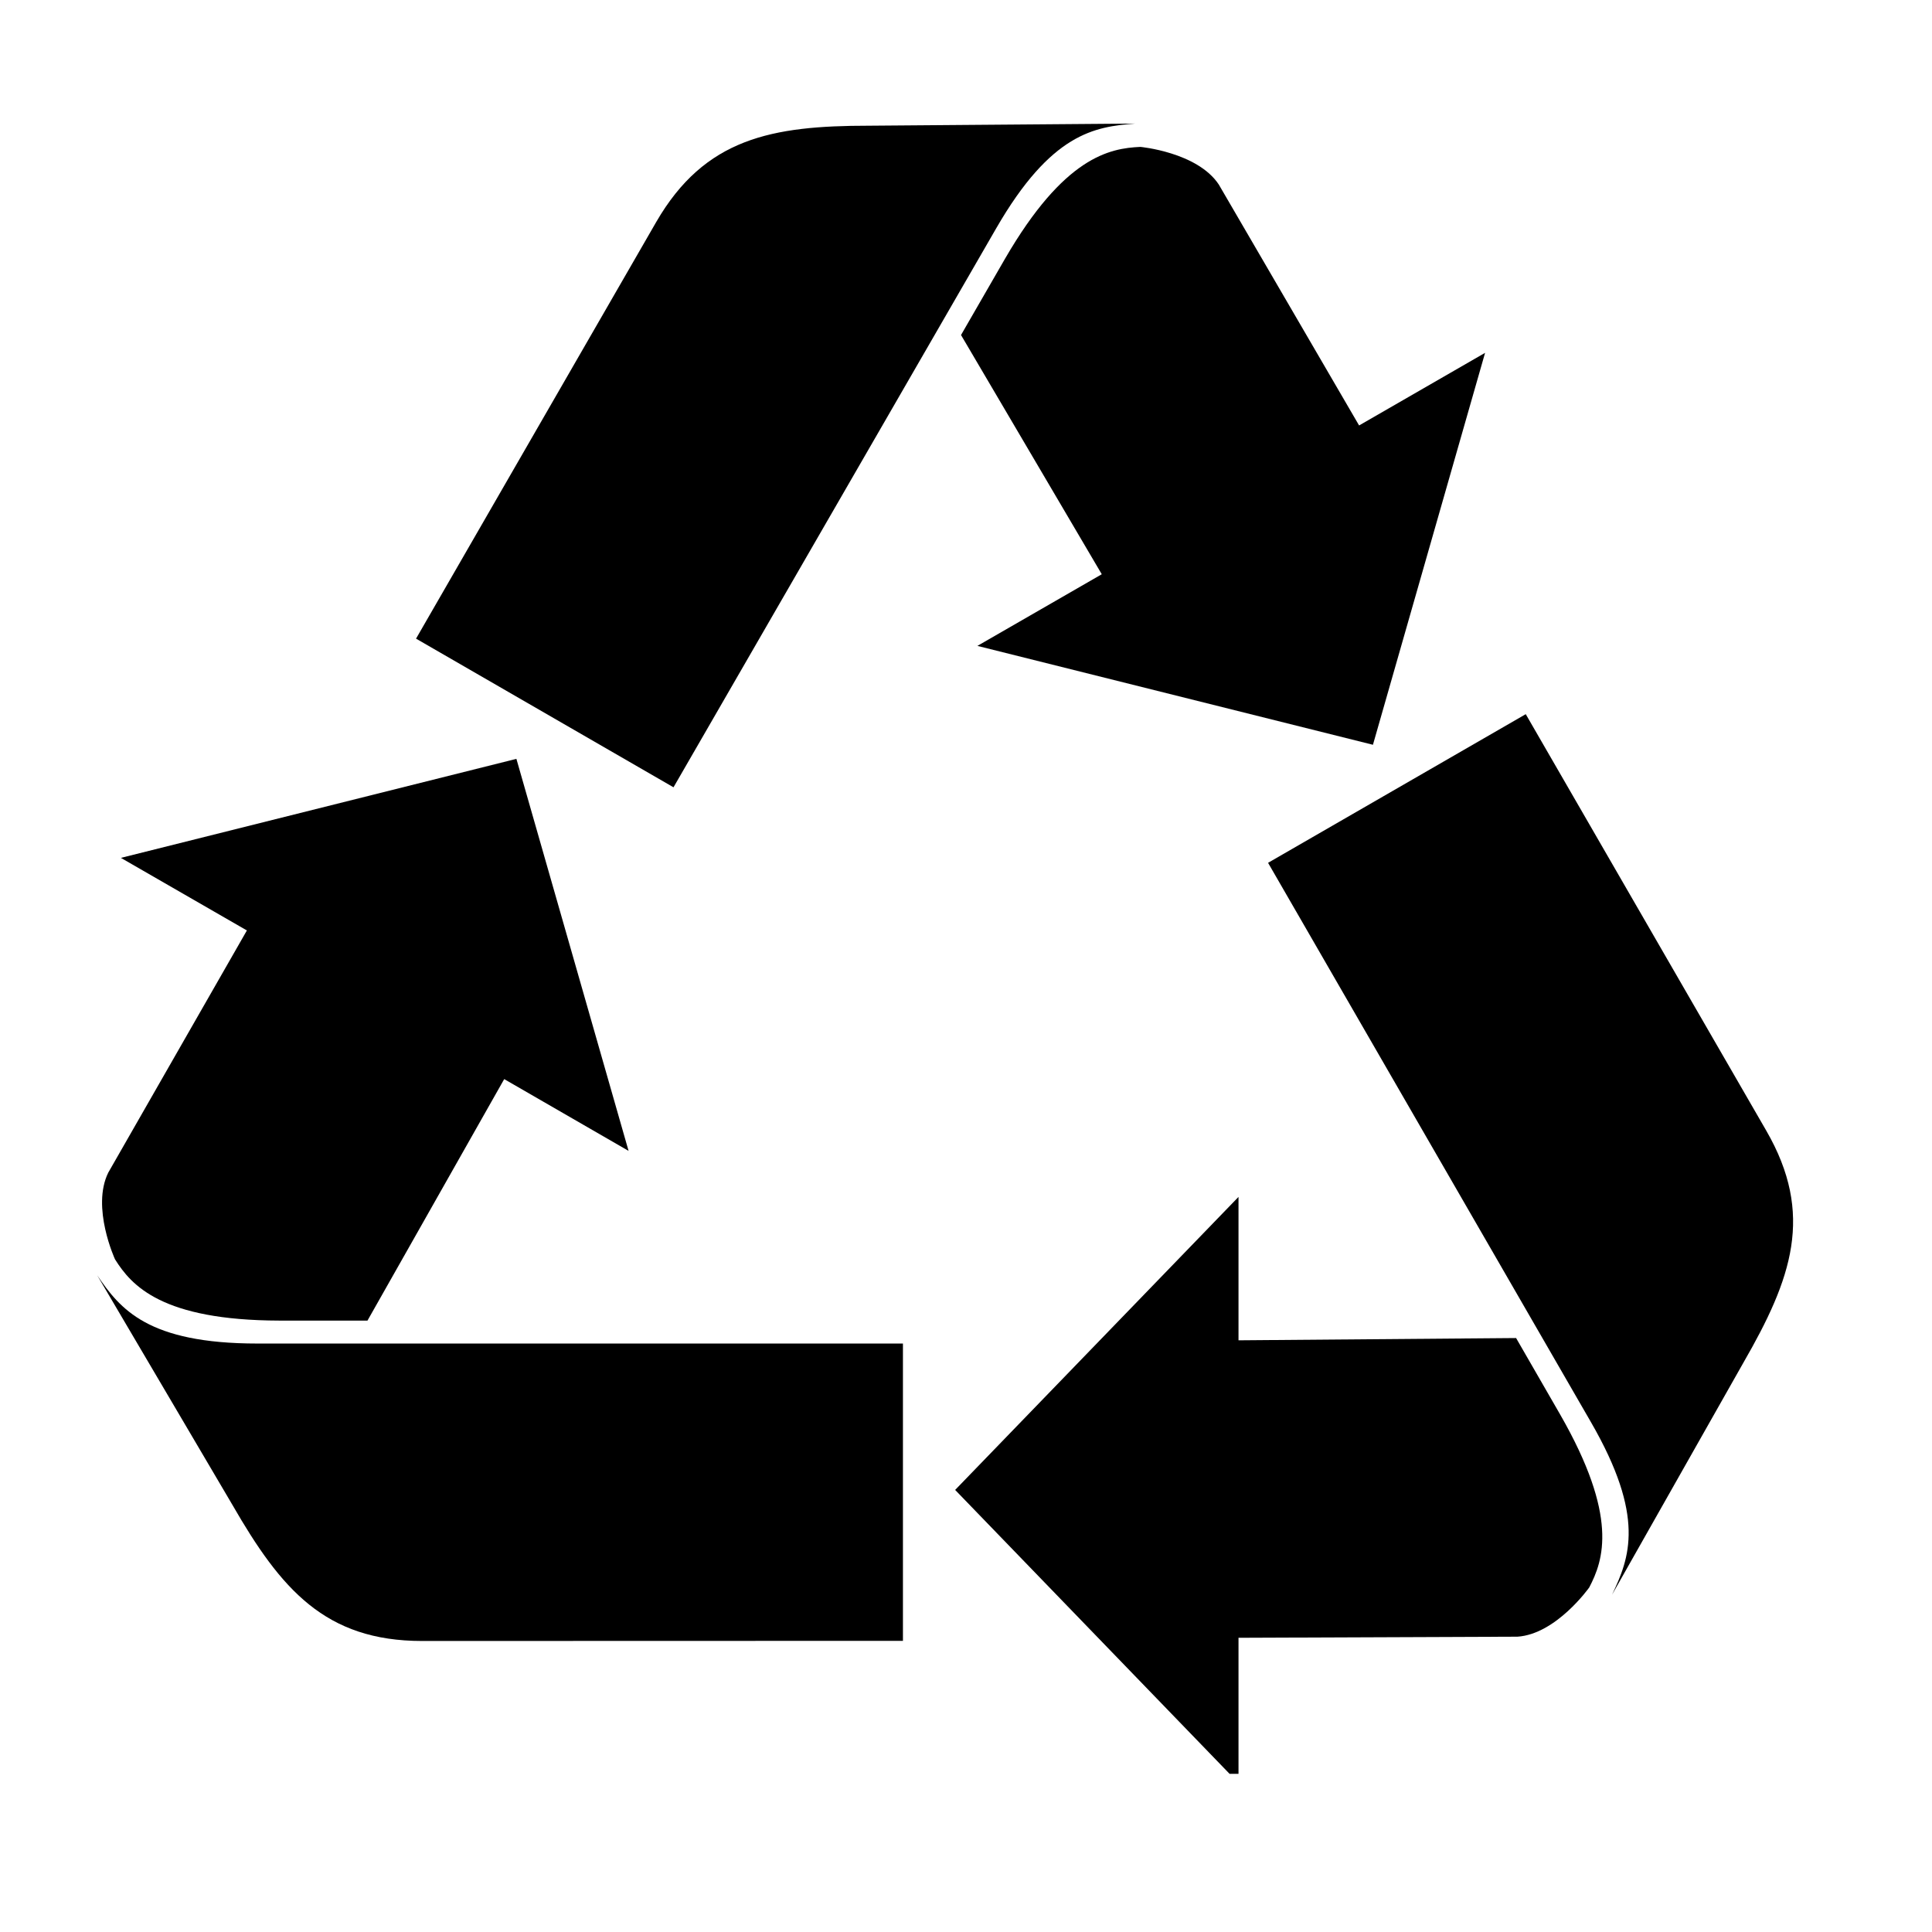
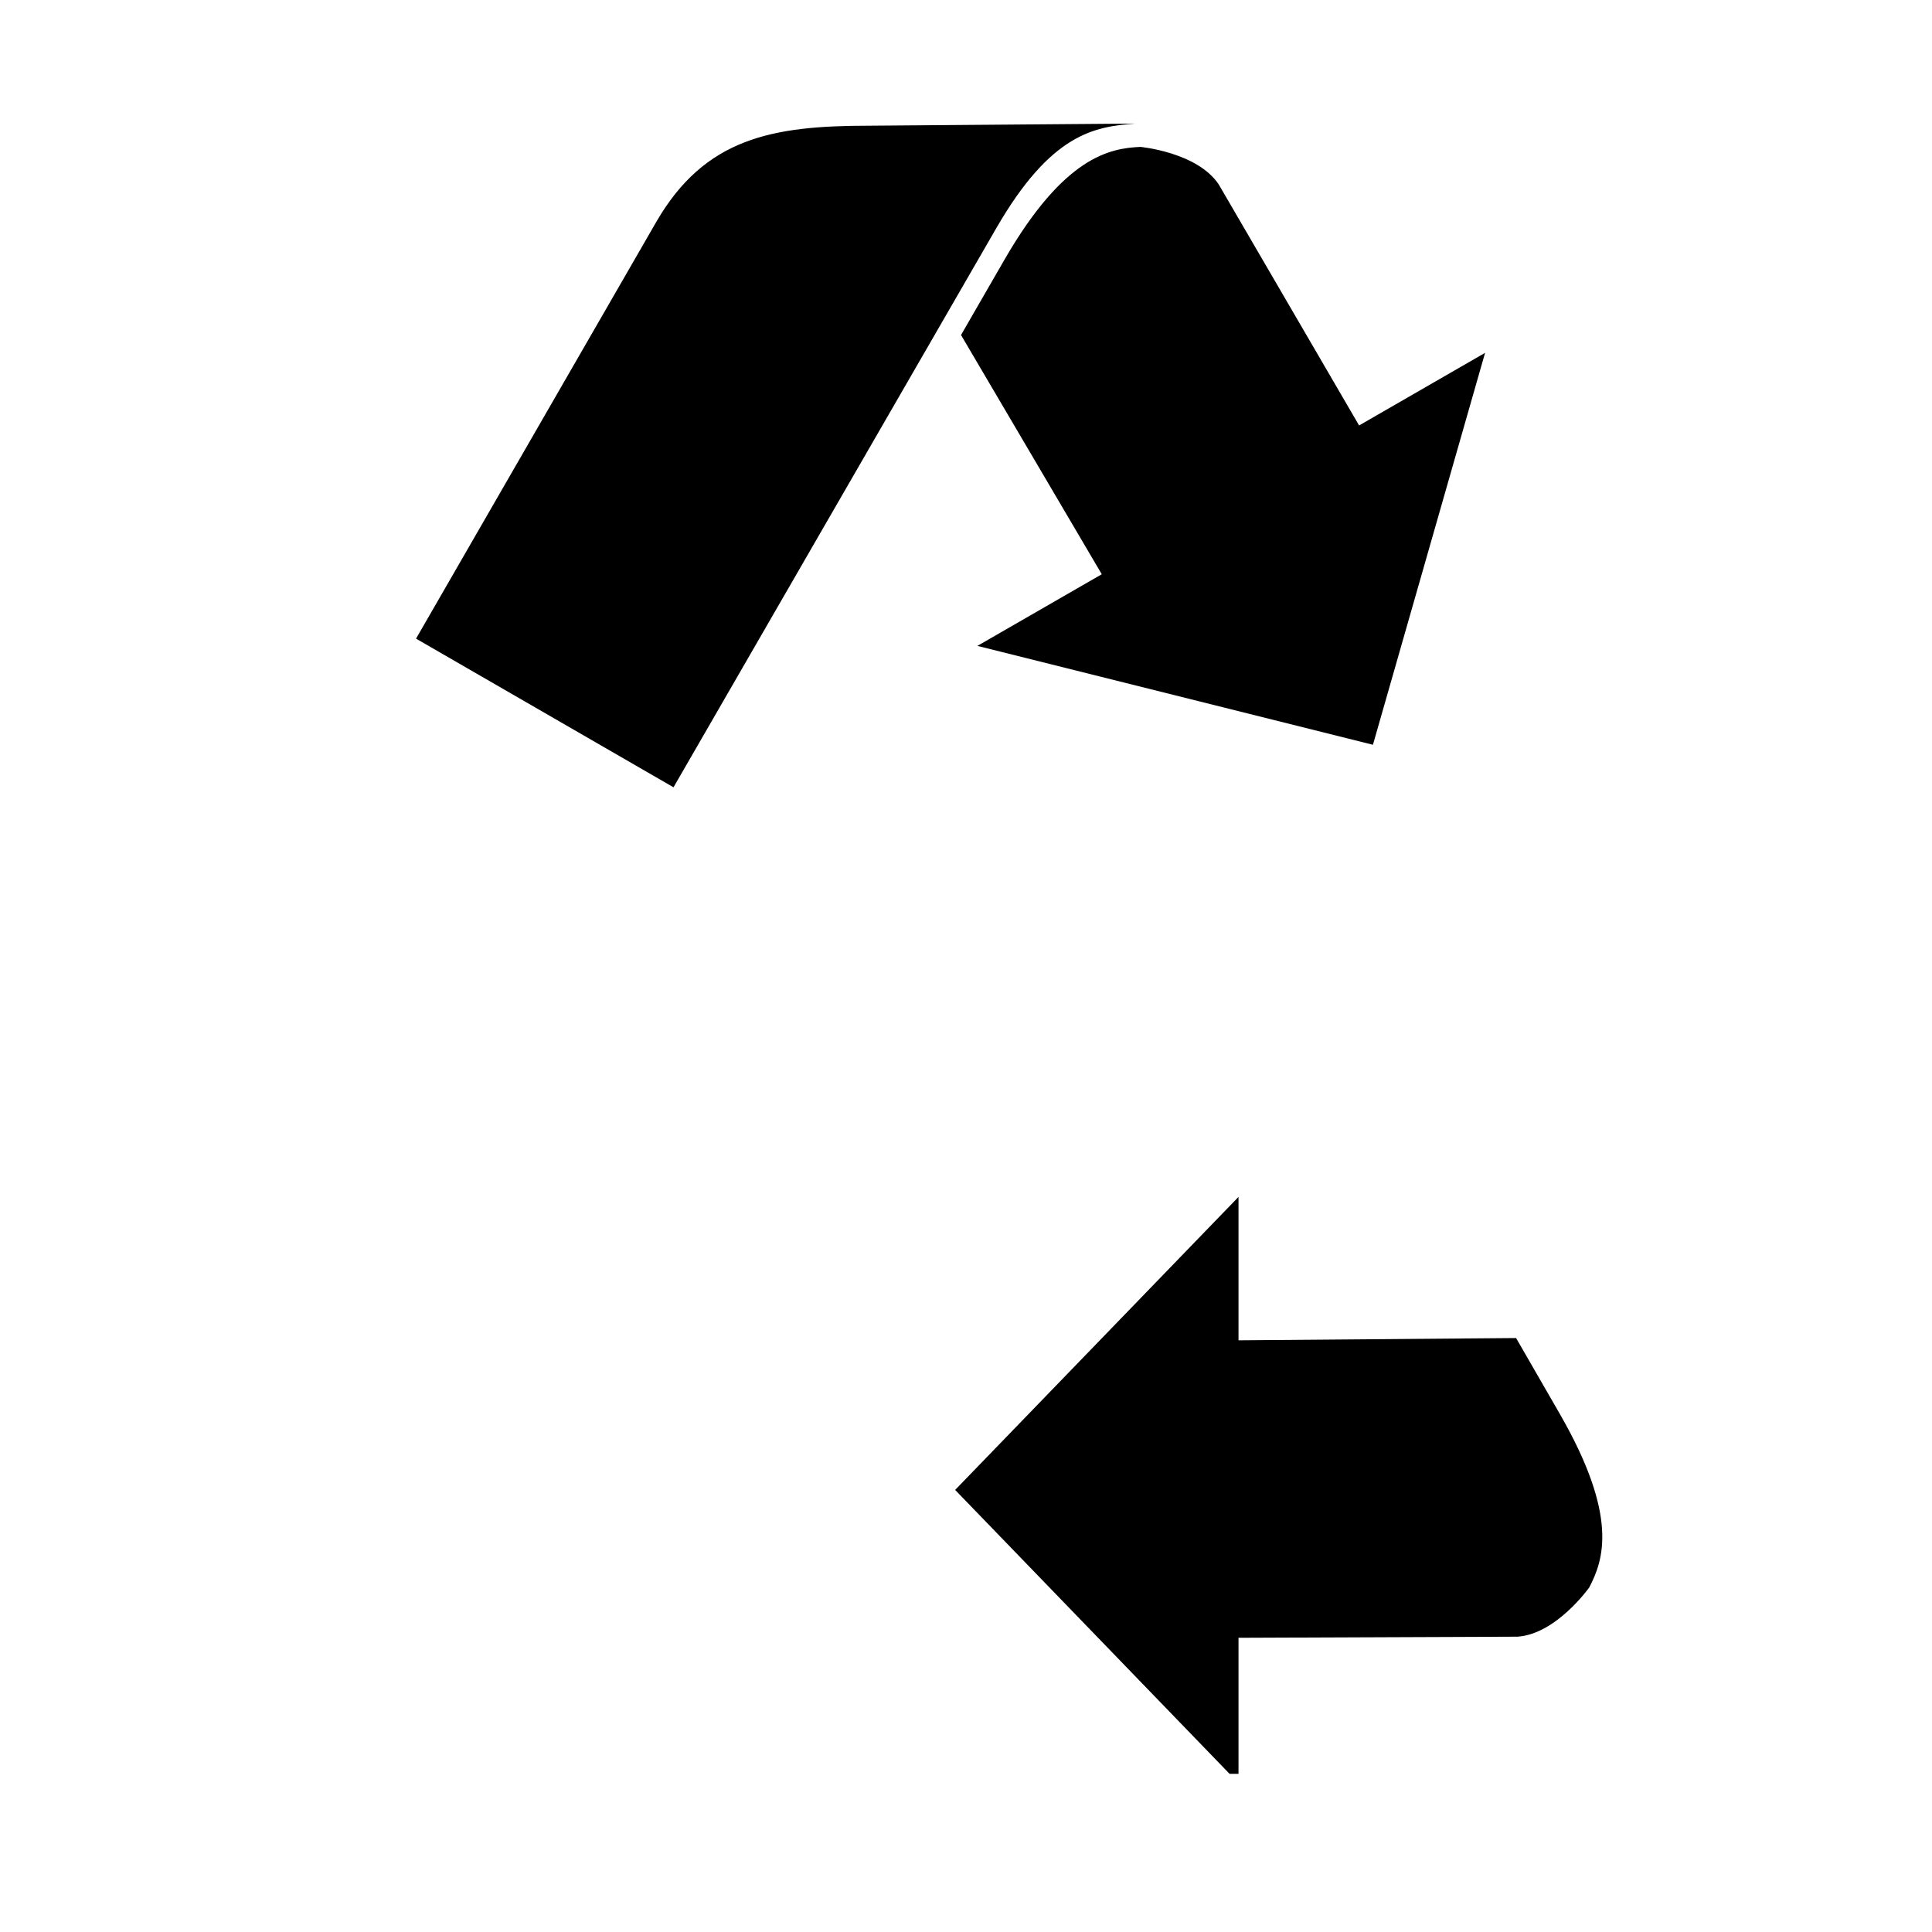
<svg xmlns="http://www.w3.org/2000/svg" width="75" zoomAndPan="magnify" viewBox="0 0 56.25 56.25" height="75" preserveAspectRatio="xMidYMid meet" version="1.0">
  <defs>
    <clipPath id="35ac95610e">
      <path d="M 27 34 L 47 34 L 47 51.645 L 27 51.645 Z M 27 34 " clip-rule="nonzero" />
    </clipPath>
    <clipPath id="9c05aa89a9">
-       <path d="M 36 20 L 52.984 20 L 52.984 47 L 36 47 Z M 36 20 " clip-rule="nonzero" />
-     </clipPath>
+       </clipPath>
    <clipPath id="fff1f7c9cf">
      <path d="M 12 3.535 L 34 3.535 L 34 23 L 12 23 Z M 12 3.535 " clip-rule="nonzero" />
    </clipPath>
    <clipPath id="18c81be356">
-       <path d="M 2.656 22 L 19 22 L 19 39 L 2.656 39 Z M 2.656 22 " clip-rule="nonzero" />
-     </clipPath>
+       </clipPath>
    <clipPath id="c819d06958">
-       <path d="M 2.656 37 L 27 37 L 27 48 L 2.656 48 Z M 2.656 37 " clip-rule="nonzero" />
-     </clipPath>
+       </clipPath>
  </defs>
  <g clip-path="url(#35ac95610e)">
    <path fill="#000000" d="M 45.422 41.18 C 45.359 41.074 44.871 40.223 44.141 38.957 L 36.059 39.023 L 36.059 34.848 L 27.809 43.379 L 36.059 51.914 L 36.059 47.684 L 44.18 47.652 C 45.309 47.578 46.27 46.219 46.27 46.219 C 46.688 45.422 47.129 44.152 45.422 41.18 Z M 45.422 41.18 " fill-opacity="1" fill-rule="nonzero" />
  </g>
  <g clip-path="url(#9c05aa89a9)">
-     <path fill="#000000" d="M 36.922 25.125 C 36.922 25.125 46.039 40.914 46.316 41.398 C 47.918 44.168 47.445 45.359 46.934 46.43 L 50.758 39.676 C 52.168 37.23 52.836 35.359 51.422 32.914 L 44.422 20.793 L 36.926 25.117 Z M 36.922 25.125 " fill-opacity="1" fill-rule="nonzero" />
-   </g>
+     </g>
  <path fill="#000000" d="M 29.262 7.531 C 29.199 7.637 28.711 8.488 27.98 9.754 L 32.078 16.719 L 28.457 18.805 L 39.973 21.684 L 43.238 10.273 L 39.57 12.387 L 35.484 5.371 C 34.859 4.43 33.203 4.277 33.203 4.277 C 32.301 4.316 30.98 4.57 29.262 7.531 Z M 29.262 7.531 " fill-opacity="1" fill-rule="nonzero" />
  <g clip-path="url(#fff1f7c9cf)">
    <path fill="#000000" d="M 19.609 22.922 C 19.609 22.922 28.723 7.133 29.004 6.648 C 30.605 3.875 31.871 3.688 33.055 3.598 L 25.293 3.66 C 22.473 3.66 20.52 4.02 19.105 6.465 L 12.113 18.594 Z M 19.609 22.922 " fill-opacity="1" fill-rule="nonzero" />
  </g>
  <g clip-path="url(#18c81be356)">
    <path fill="#000000" d="M 8.133 38.449 C 8.254 38.449 9.238 38.449 10.699 38.449 L 14.68 31.418 L 18.301 33.508 L 15.035 22.094 L 3.52 24.977 L 7.188 27.09 L 3.152 34.141 C 2.652 35.152 3.348 36.664 3.348 36.664 C 3.828 37.43 4.711 38.441 8.133 38.449 Z M 8.133 38.449 " fill-opacity="1" fill-rule="nonzero" />
  </g>
  <g clip-path="url(#c819d06958)">
-     <path fill="#000000" d="M 26.289 39.117 L 7.496 39.117 C 4.297 39.117 3.5 38.113 2.832 37.133 L 6.77 43.82 C 8.18 46.266 9.465 47.777 12.289 47.777 L 26.289 47.773 L 26.289 39.113 Z M 26.289 39.117 " fill-opacity="1" fill-rule="nonzero" />
-   </g>
+     </g>
</svg>